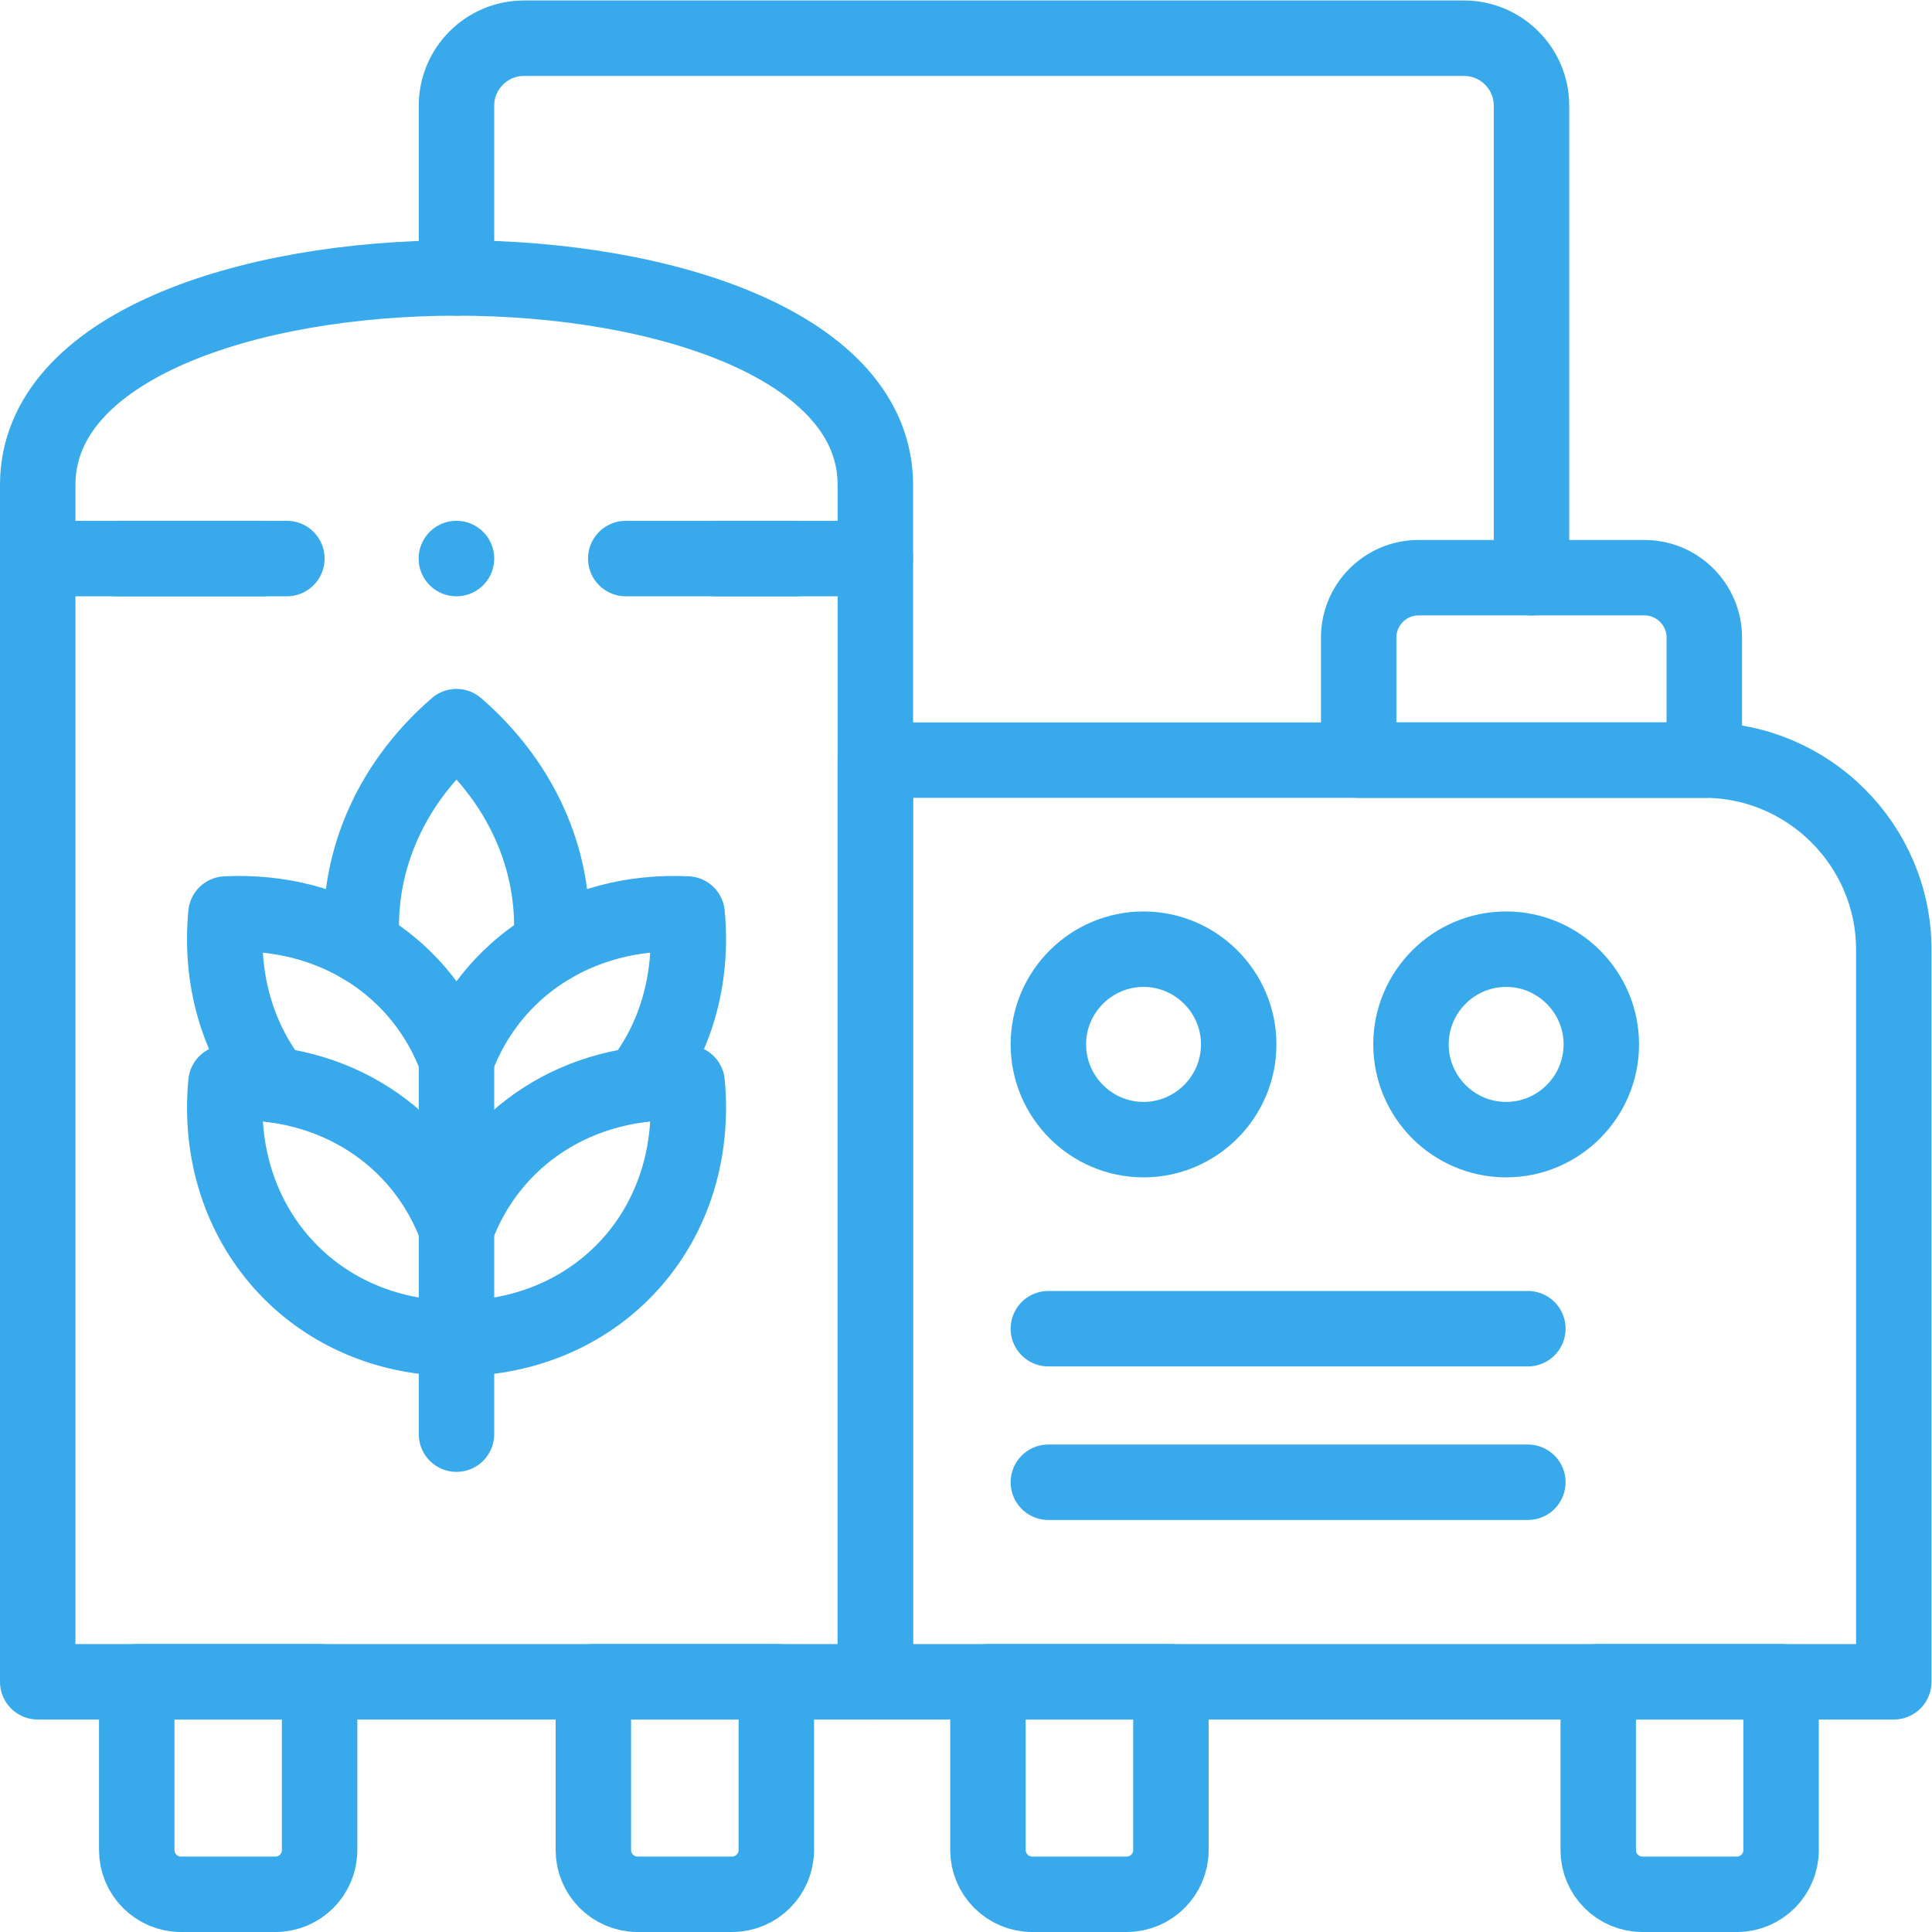
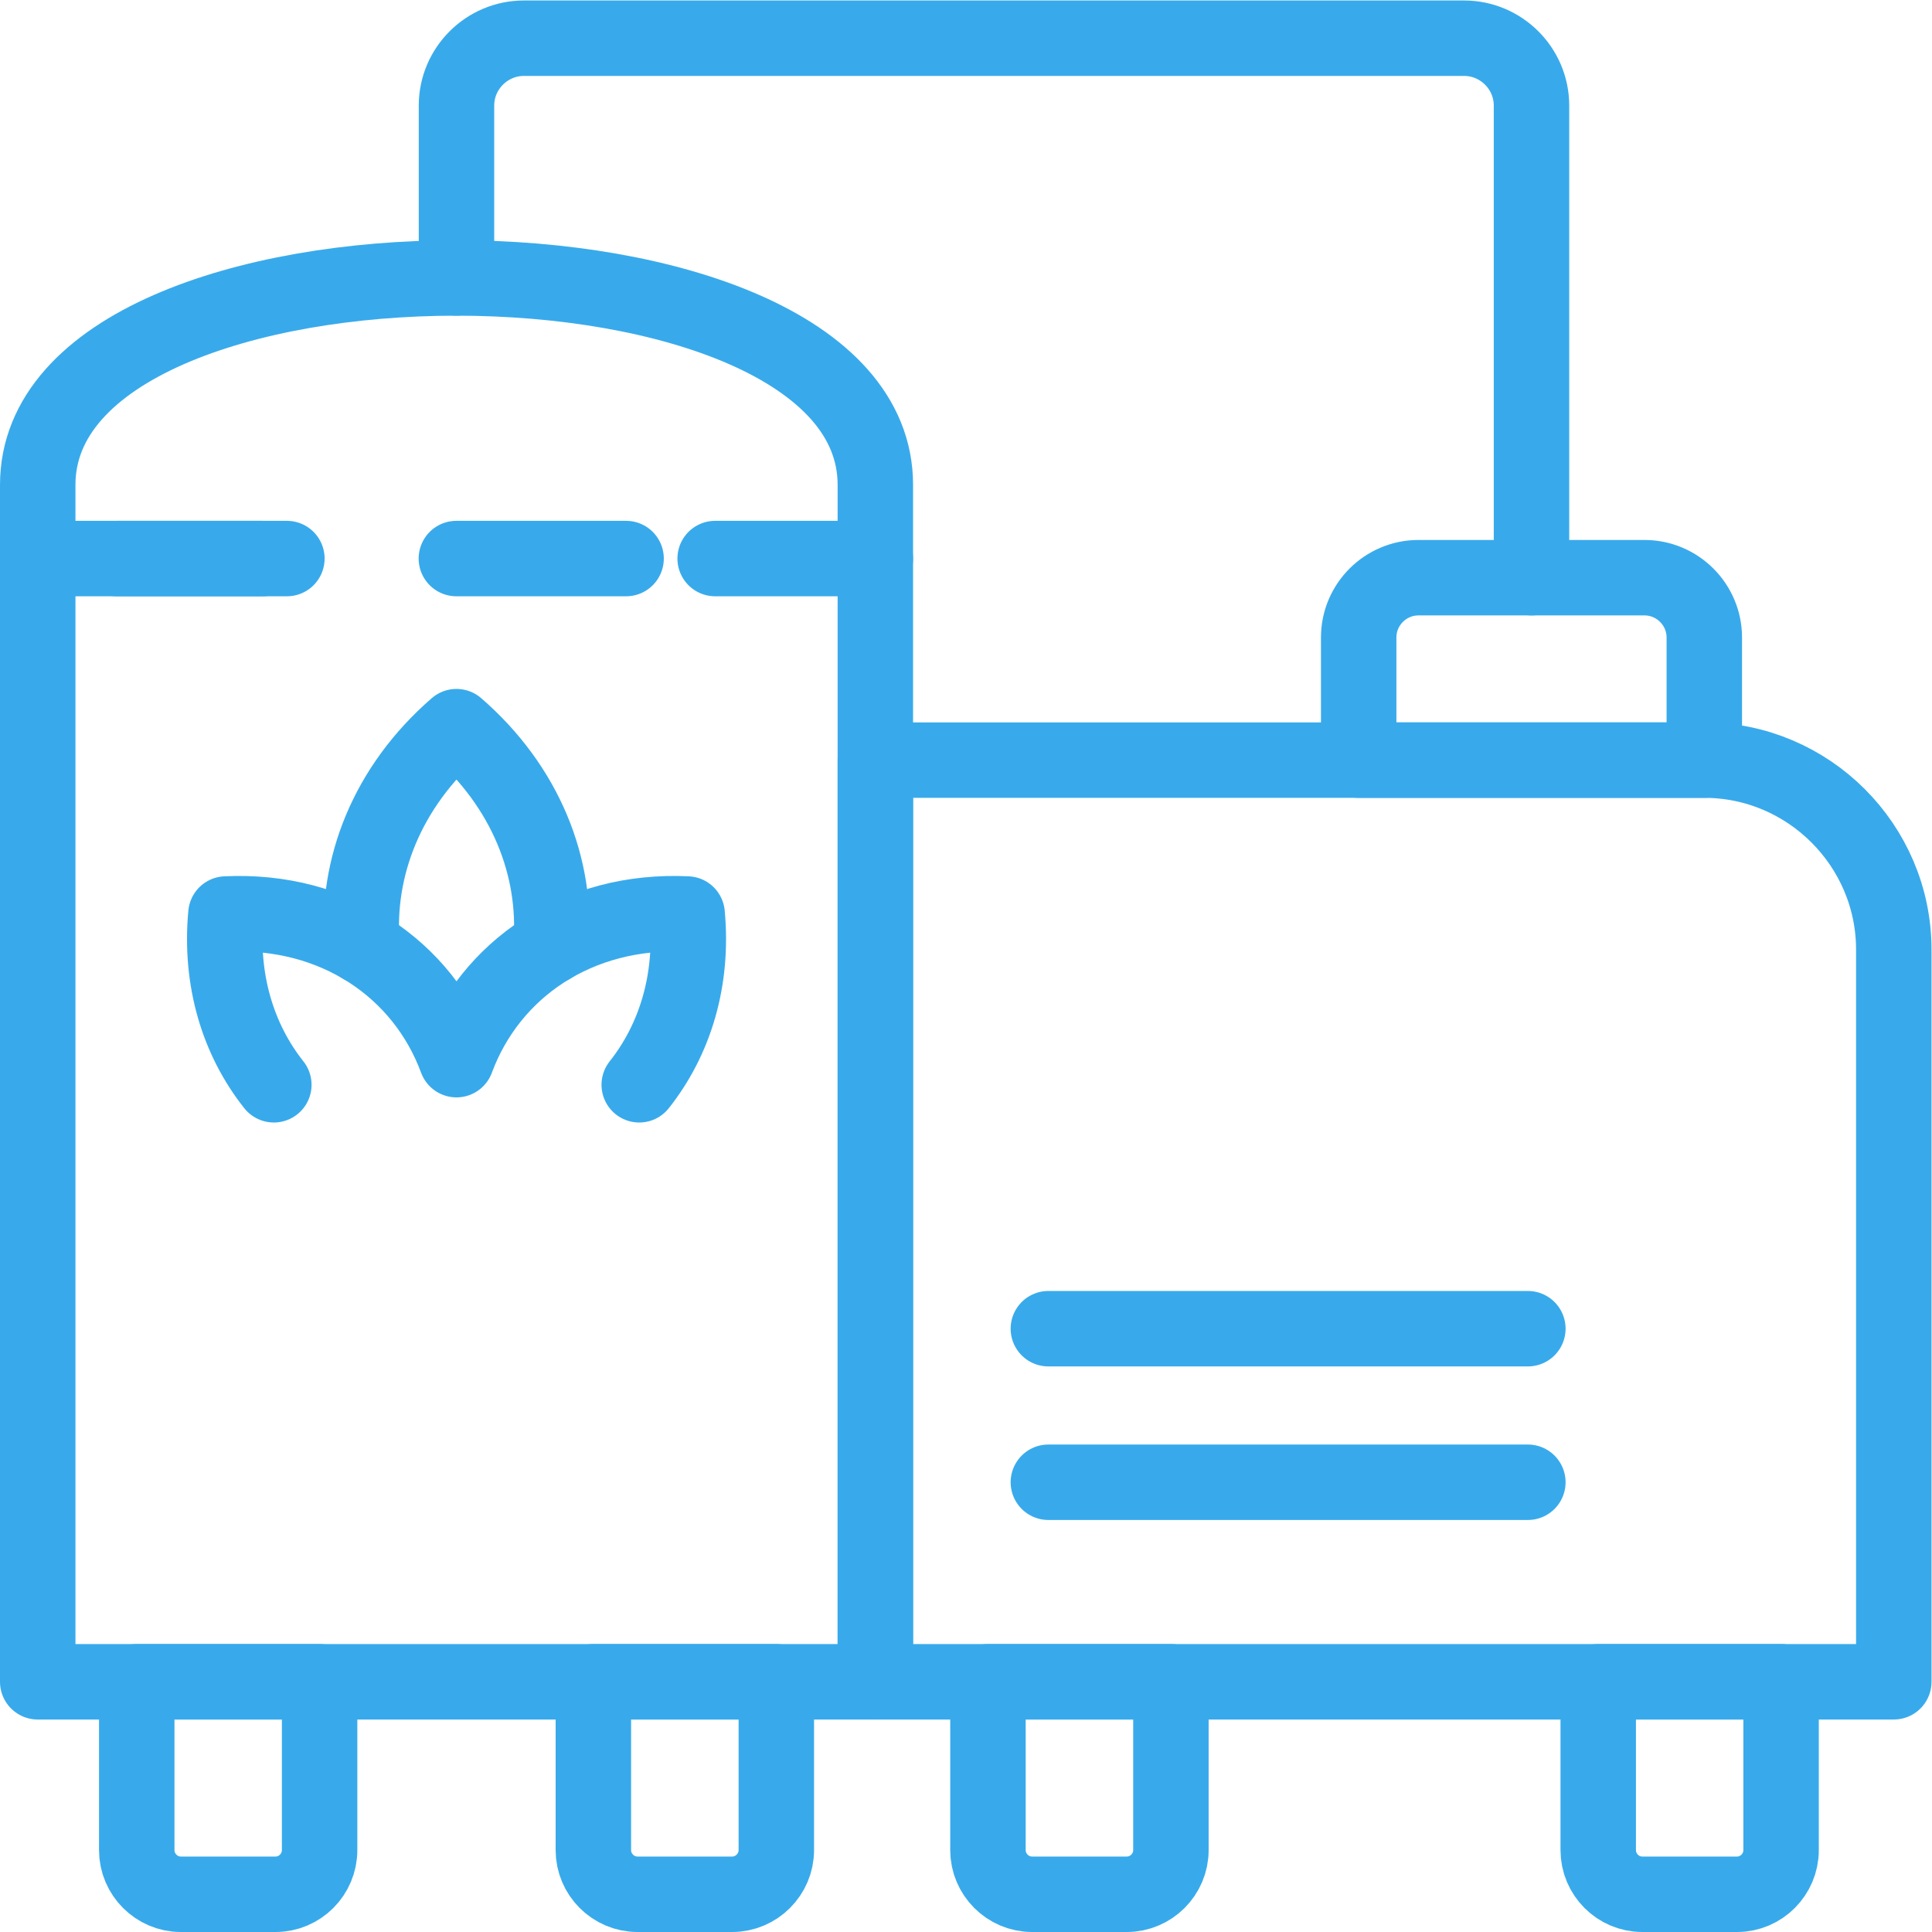
<svg xmlns="http://www.w3.org/2000/svg" version="1.1" width="512" height="512" x="0" y="0" viewBox="0 0 682.667 682.667" style="enable-background:new 0 0 512 512" xml:space="preserve" class="">
  <g>
    <defs>
      <clipPath id="a" clipPathUnits="userSpaceOnUse">
        <path d="M0 512h512V0H0Z" fill="#38aaeb" opacity="1" data-original="#000000" />
      </clipPath>
    </defs>
    <g clip-path="url(#a)" transform="matrix(1.333 0 0 -1.333 0 682.667)">
      <path d="M0 0h219.737c27.609 0 50.229-22.592 50.229-50.229v-194.084H0Z" style="stroke-width:20;stroke-linecap:round;stroke-linejoin:round;stroke-miterlimit:10;stroke-dasharray:none;stroke-opacity:1" transform="translate(232.034 310.637)" fill="none" stroke="#38aaeb" stroke-width="20" stroke-linecap="round" stroke-linejoin="round" stroke-miterlimit="10" stroke-dasharray="none" stroke-opacity="" data-original="#000000" class="" opacity="1" />
      <path d="M0 0c-9.439 11.905-14.343 27.666-12.699 45.269 28.913 1.389 52.213-14.513 61.114-38.607 8.929 24.094 32.229 39.996 61.142 38.607 1.644-17.603-3.26-33.364-12.699-45.269" style="stroke-width:20;stroke-linecap:round;stroke-linejoin:round;stroke-miterlimit:10;stroke-dasharray:none;stroke-opacity:1" transform="translate(72.588 224.578)" fill="none" stroke="#38aaeb" stroke-width="20" stroke-linecap="round" stroke-linejoin="round" stroke-miterlimit="10" stroke-dasharray="none" stroke-opacity="" data-original="#000000" class="" opacity="1" />
      <path d="M0 0c-1.701 20.863 6.633 42.235 25.029 58.194C43.426 42.235 51.788 20.863 50.087 0" style="stroke-width:20;stroke-linecap:round;stroke-linejoin:round;stroke-miterlimit:10;stroke-dasharray:none;stroke-opacity:1" transform="translate(95.973 261.315)" fill="none" stroke="#38aaeb" stroke-width="20" stroke-linecap="round" stroke-linejoin="round" stroke-miterlimit="10" stroke-dasharray="none" stroke-opacity="" data-original="#000000" class="" opacity="1" />
-       <path d="M0 0H.822c1.049 0 2.126.028 3.203.085 35.659 1.871 60.944 30.812 57.514 67.662C32.626 69.164 9.326 53.233.396 29.14c-8.9 24.093-32.2 40.024-61.113 38.607C-64.232 30.33-37.559.17 0 0Z" style="stroke-width:20;stroke-linecap:round;stroke-linejoin:round;stroke-miterlimit:10;stroke-dasharray:none;stroke-opacity:1" transform="translate(120.606 157.342)" fill="none" stroke="#38aaeb" stroke-width="20" stroke-linecap="round" stroke-linejoin="round" stroke-miterlimit="10" stroke-dasharray="none" stroke-opacity="" data-original="#000000" class="" opacity="1" />
-       <path d="M0 0v-99.268" style="stroke-width:20;stroke-linecap:round;stroke-linejoin:round;stroke-miterlimit:10;stroke-dasharray:none;stroke-opacity:1" transform="translate(121.002 231.24)" fill="none" stroke="#38aaeb" stroke-width="20" stroke-linecap="round" stroke-linejoin="round" stroke-miterlimit="10" stroke-dasharray="none" stroke-opacity="" data-original="#000000" class="" opacity="1" />
      <path d="M0 0h48.471v-44.616c0-6.435-5.244-11.707-11.678-11.707H11.678C5.272-56.323 0-51.051 0-44.616Z" style="stroke-width:20;stroke-linecap:round;stroke-linejoin:round;stroke-miterlimit:10;stroke-dasharray:none;stroke-opacity:1" transform="translate(36.248 66.323)" fill="none" stroke="#38aaeb" stroke-width="20" stroke-linecap="round" stroke-linejoin="round" stroke-miterlimit="10" stroke-dasharray="none" stroke-opacity="" data-original="#000000" class="" opacity="1" />
      <path d="M0 0h48.5v-44.616c0-6.435-5.272-11.707-11.707-11.707H11.707C5.272-56.323 0-51.051 0-44.616Z" style="stroke-width:20;stroke-linecap:round;stroke-linejoin:round;stroke-miterlimit:10;stroke-dasharray:none;stroke-opacity:1" transform="translate(157.285 66.323)" fill="none" stroke="#38aaeb" stroke-width="20" stroke-linecap="round" stroke-linejoin="round" stroke-miterlimit="10" stroke-dasharray="none" stroke-opacity="" data-original="#000000" class="" opacity="1" />
      <path d="M0 0h42.462m-222.033 0h59.583" style="stroke-width:20;stroke-linecap:round;stroke-linejoin:round;stroke-miterlimit:10;stroke-dasharray:none;stroke-opacity:1" transform="translate(189.571 364.068)" fill="none" stroke="#38aaeb" stroke-width="20" stroke-linecap="round" stroke-linejoin="round" stroke-miterlimit="10" stroke-dasharray="none" stroke-opacity="" data-original="#000000" class="" opacity="1" />
      <path d="M0 0v125.146c0 9.837-8.05 17.859-17.858 17.859h-249.246c-9.807 0-17.857-8.022-17.857-17.859V79.453" style="stroke-width:20;stroke-linecap:round;stroke-linejoin:round;stroke-miterlimit:10;stroke-dasharray:none;stroke-opacity:1" transform="translate(405.964 358.995)" fill="none" stroke="#38aaeb" stroke-width="20" stroke-linecap="round" stroke-linejoin="round" stroke-miterlimit="10" stroke-dasharray="none" stroke-opacity="" data-original="#000000" class="" opacity="1" />
-       <path d="M0 0c13.89 0 25.228 11.338 25.228 25.256 0 13.89-11.338 25.228-25.228 25.228-13.89 0-25.228-11.338-25.228-25.228C-25.228 11.338-13.89 0 0 0Z" style="stroke-width:20;stroke-linecap:round;stroke-linejoin:round;stroke-miterlimit:10;stroke-dasharray:none;stroke-opacity:1" transform="translate(303.125 210.037)" fill="none" stroke="#38aaeb" stroke-width="20" stroke-linecap="round" stroke-linejoin="round" stroke-miterlimit="10" stroke-dasharray="none" stroke-opacity="" data-original="#000000" class="" opacity="1" />
-       <path d="M0 0c13.89 0 25.228 11.338 25.228 25.256 0 13.89-11.338 25.228-25.228 25.228-13.918 0-25.228-11.338-25.228-25.228C-25.228 11.338-13.918 0 0 0Z" style="stroke-width:20;stroke-linecap:round;stroke-linejoin:round;stroke-miterlimit:10;stroke-dasharray:none;stroke-opacity:1" transform="translate(399.246 210.037)" fill="none" stroke="#38aaeb" stroke-width="20" stroke-linecap="round" stroke-linejoin="round" stroke-miterlimit="10" stroke-dasharray="none" stroke-opacity="" data-original="#000000" class="" opacity="1" />
      <path d="M0 0h127.103" style="stroke-width:20;stroke-linecap:round;stroke-linejoin:round;stroke-miterlimit:10;stroke-dasharray:none;stroke-opacity:1" transform="translate(277.897 159.922)" fill="none" stroke="#38aaeb" stroke-width="20" stroke-linecap="round" stroke-linejoin="round" stroke-miterlimit="10" stroke-dasharray="none" stroke-opacity="" data-original="#000000" class="" opacity="1" />
      <path d="M0 0h127.103" style="stroke-width:20;stroke-linecap:round;stroke-linejoin:round;stroke-miterlimit:10;stroke-dasharray:none;stroke-opacity:1" transform="translate(277.897 119.217)" fill="none" stroke="#38aaeb" stroke-width="20" stroke-linecap="round" stroke-linejoin="round" stroke-miterlimit="10" stroke-dasharray="none" stroke-opacity="" data-original="#000000" class="" opacity="1" />
      <path d="M0 0h91.614v32.513c0 8.73-7.143 15.845-15.845 15.845H15.845C7.115 48.358 0 41.243 0 32.513Z" style="stroke-width:20;stroke-linecap:round;stroke-linejoin:round;stroke-miterlimit:10;stroke-dasharray:none;stroke-opacity:1" transform="translate(360.157 310.637)" fill="none" stroke="#38aaeb" stroke-width="20" stroke-linecap="round" stroke-linejoin="round" stroke-miterlimit="10" stroke-dasharray="none" stroke-opacity="" data-original="#000000" class="" opacity="1" />
      <path d="M0 0h48.5v-44.616c0-6.435-5.272-11.707-11.707-11.707H11.707C5.272-56.323 0-51.051 0-44.616Z" style="stroke-width:20;stroke-linecap:round;stroke-linejoin:round;stroke-miterlimit:10;stroke-dasharray:none;stroke-opacity:1" transform="translate(261.882 66.323)" fill="none" stroke="#38aaeb" stroke-width="20" stroke-linecap="round" stroke-linejoin="round" stroke-miterlimit="10" stroke-dasharray="none" stroke-opacity="" data-original="#000000" class="" opacity="1" />
      <path d="M0 0h48.472v-44.616c0-6.435-5.244-11.707-11.679-11.707H11.679C5.244-56.323 0-51.051 0-44.616Z" style="stroke-width:20;stroke-linecap:round;stroke-linejoin:round;stroke-miterlimit:10;stroke-dasharray:none;stroke-opacity:1" transform="translate(423.652 66.323)" fill="none" stroke="#38aaeb" stroke-width="20" stroke-linecap="round" stroke-linejoin="round" stroke-miterlimit="10" stroke-dasharray="none" stroke-opacity="" data-original="#000000" class="" opacity="1" />
      <path d="M0 0c0 73.132 222.034 73.132 222.034 0v-317.276H0Z" style="stroke-width:20;stroke-linecap:round;stroke-linejoin:round;stroke-miterlimit:10;stroke-dasharray:none;stroke-opacity:1" transform="translate(10 383.6)" fill="none" stroke="#38aaeb" stroke-width="20" stroke-linecap="round" stroke-linejoin="round" stroke-miterlimit="10" stroke-dasharray="none" stroke-opacity="" data-original="#000000" class="" opacity="1" />
-       <path d="M0 0h-44.985m89.942 0h-.029m44.9 0h44.985" style="stroke-width:20;stroke-linecap:round;stroke-linejoin:round;stroke-miterlimit:10;stroke-dasharray:none;stroke-opacity:1" transform="translate(76.046 364.068)" fill="none" stroke="#38aaeb" stroke-width="20" stroke-linecap="round" stroke-linejoin="round" stroke-miterlimit="10" stroke-dasharray="none" stroke-opacity="" data-original="#000000" class="" opacity="1" />
+       <path d="M0 0h-44.985m89.942 0h-.029h44.985" style="stroke-width:20;stroke-linecap:round;stroke-linejoin:round;stroke-miterlimit:10;stroke-dasharray:none;stroke-opacity:1" transform="translate(76.046 364.068)" fill="none" stroke="#38aaeb" stroke-width="20" stroke-linecap="round" stroke-linejoin="round" stroke-miterlimit="10" stroke-dasharray="none" stroke-opacity="" data-original="#000000" class="" opacity="1" />
    </g>
  </g>
</svg>